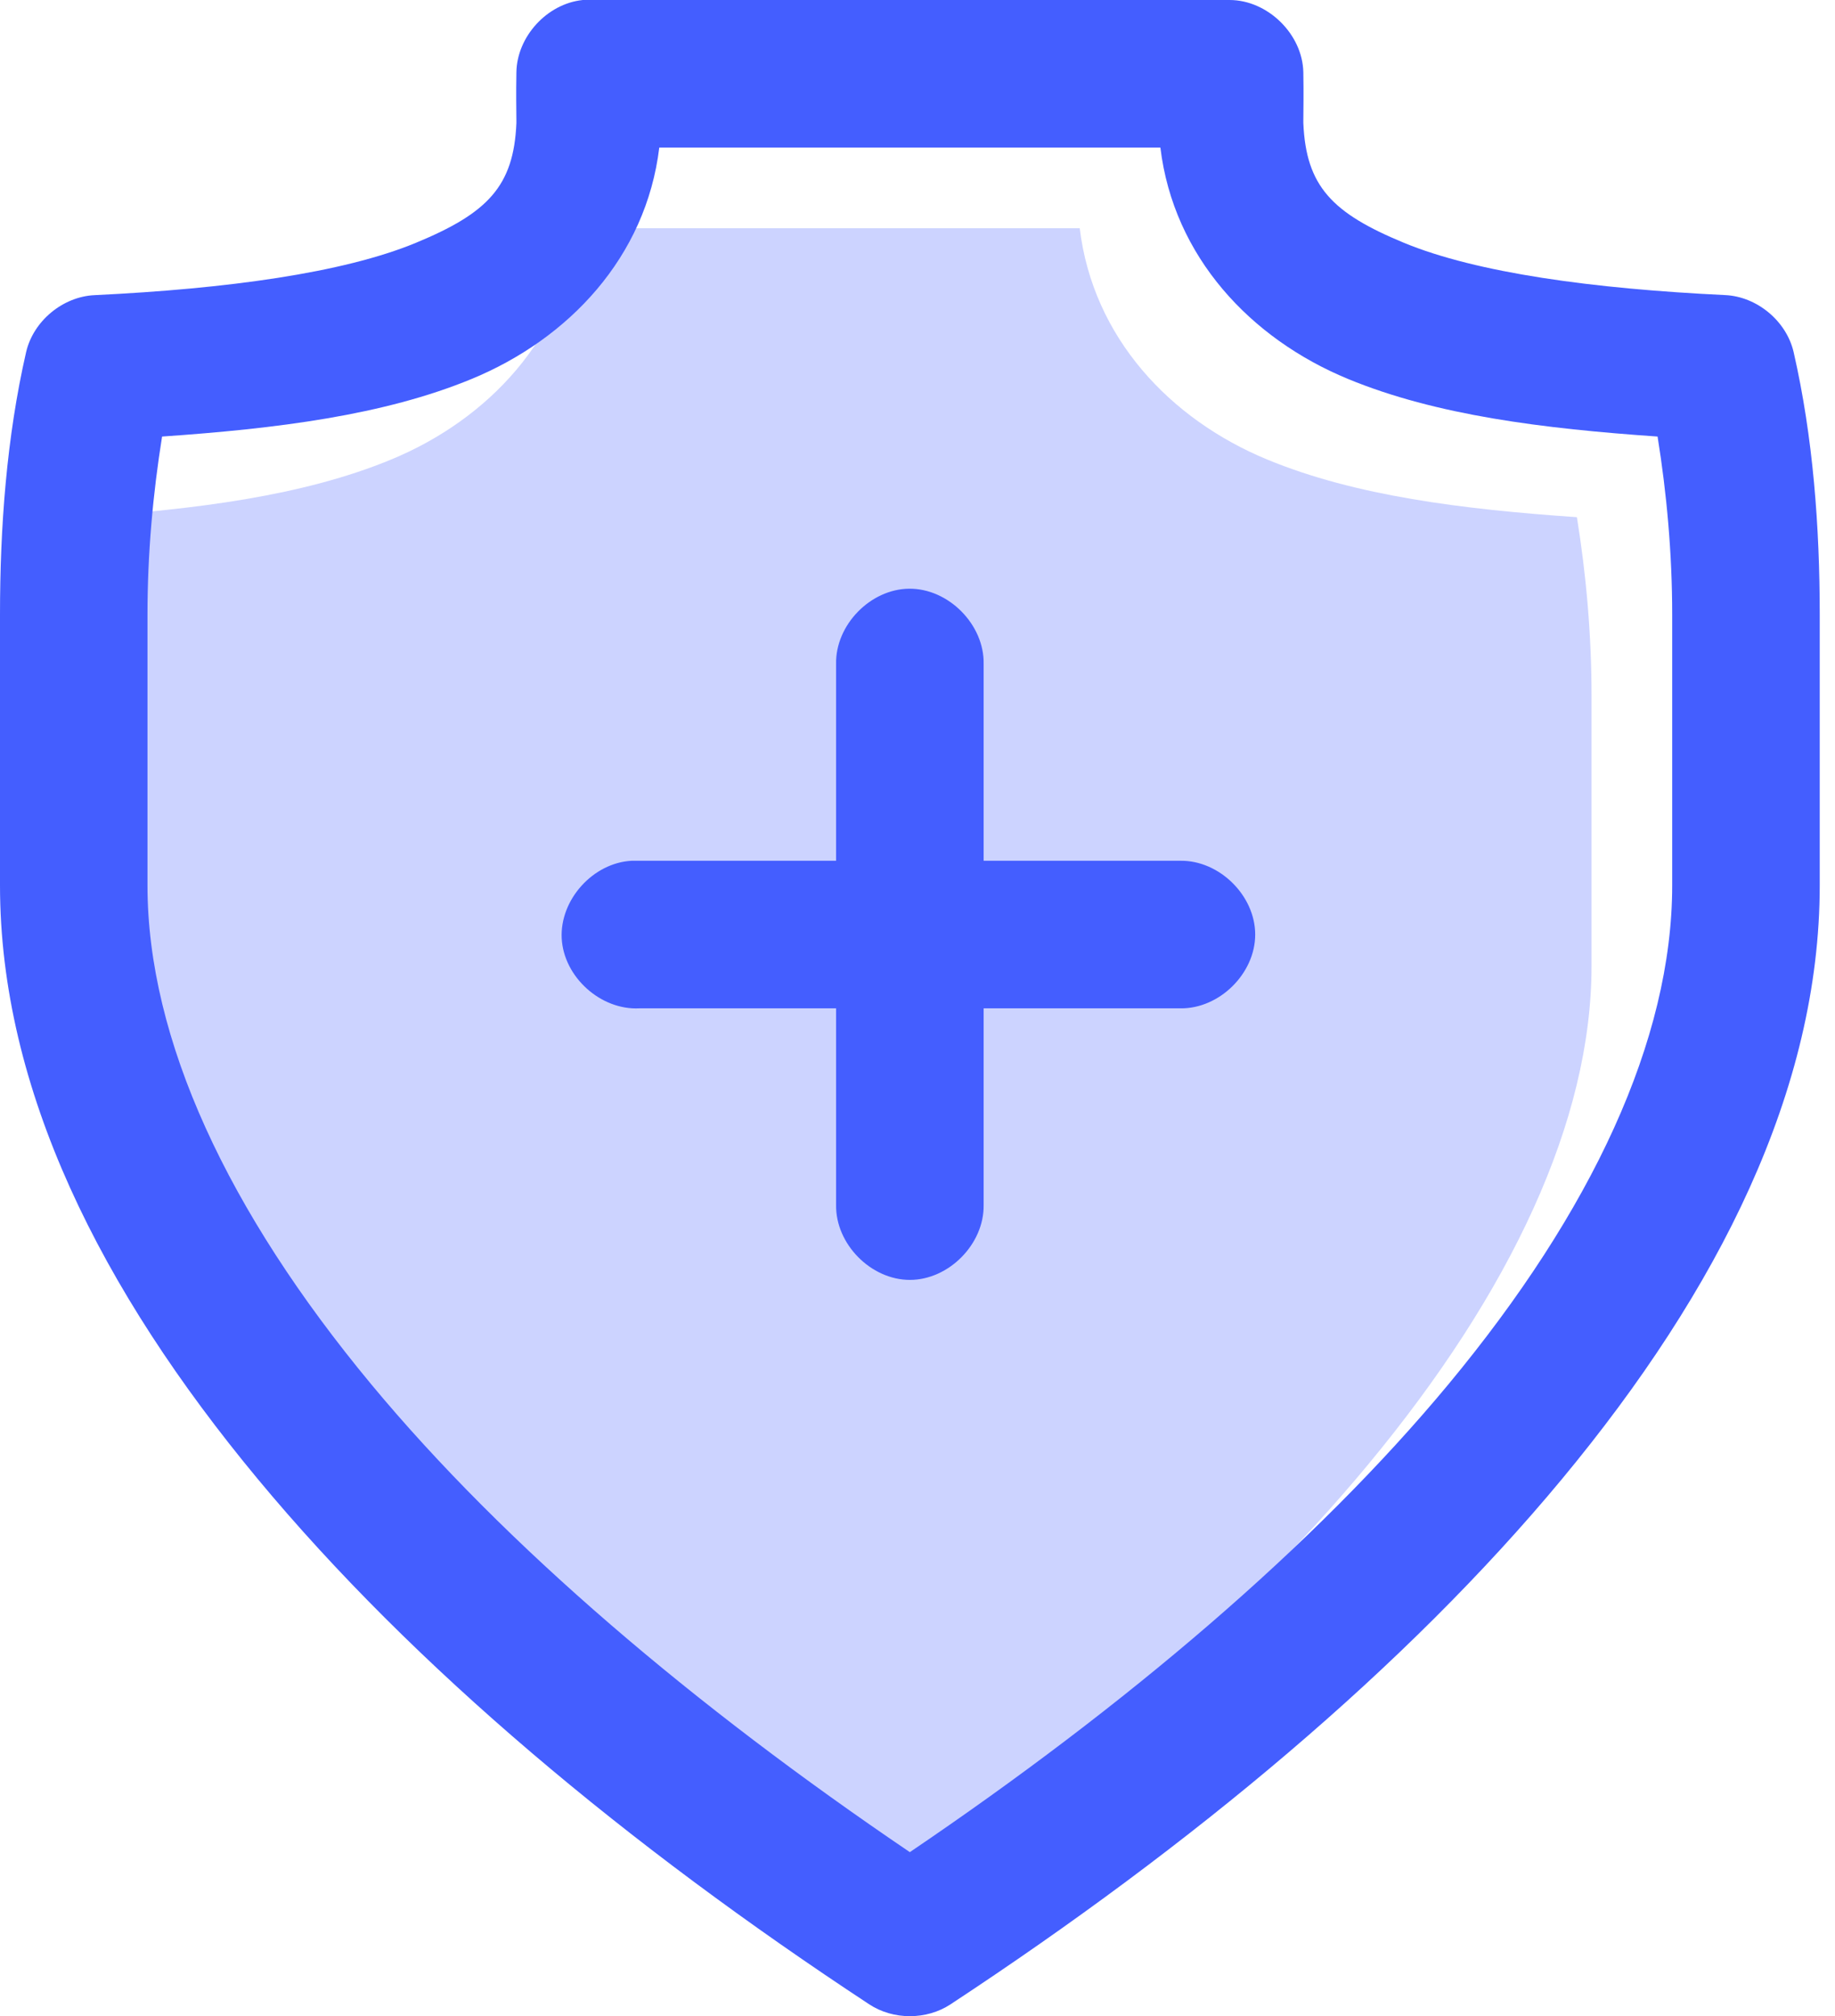
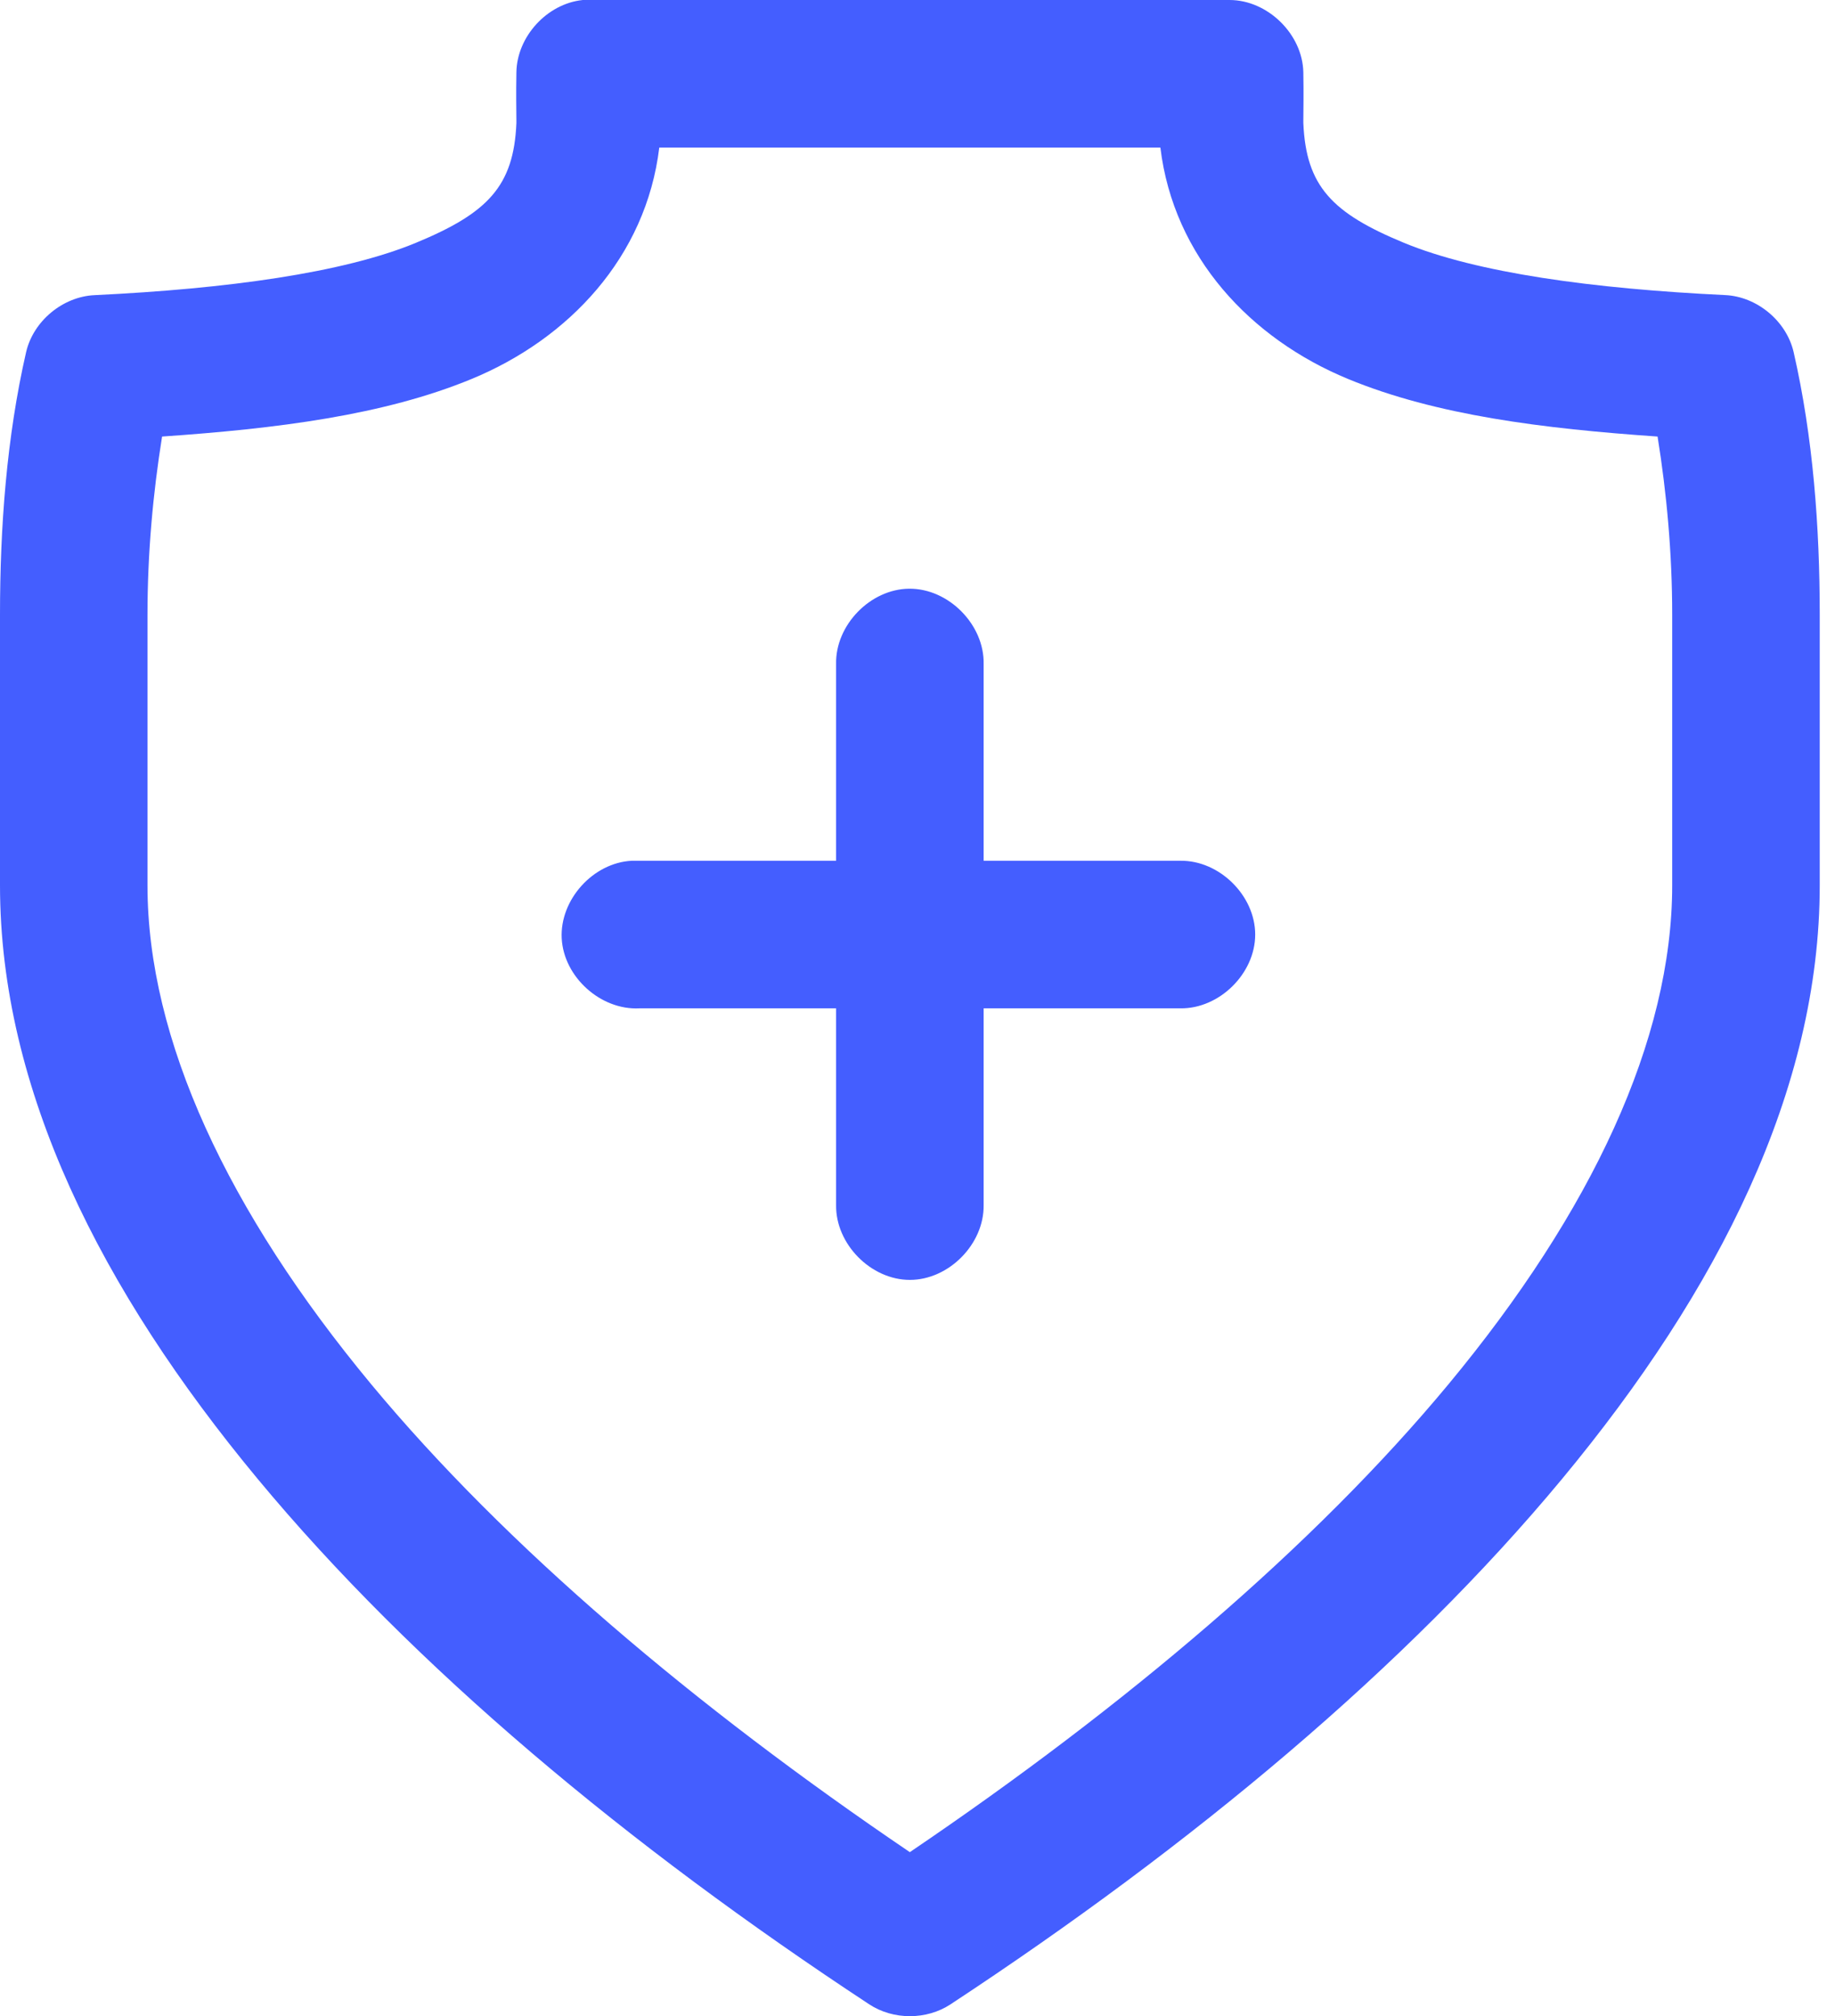
<svg xmlns="http://www.w3.org/2000/svg" width="91px" height="100px" viewBox="0 0 91 100" version="1.1">
  <title>06896C9D-E6F1-443D-B21B-B0381BDF9C3A</title>
  <g id="Page-1" stroke="none" stroke-width="1" fill="none" fill-rule="evenodd">
    <g id="Insurance-Mobile-App-Development" transform="translate(-568, -4083)" fill-rule="nonzero">
      <g id="noun-health-insurance-2541384" transform="translate(568, 4083)">
-         <path d="M28.698,11.32 L53.545,11.32 C54.201,16.748 58.031,20.804 62.844,22.793 C67.215,24.6 72.523,25.26 78.201,25.652 C78.656,28.479 78.926,31.451 78.926,34.496 L78.926,47.913 C78.926,55.567 74.937,64.088 67.836,72.652 C61.163,80.698 51.788,88.637 41.12,95.864 C30.453,88.636 21.078,80.697 14.404,72.652 C7.304,64.088 3.314,55.567 3.314,47.913 L3.314,34.496 C3.314,31.451 3.585,28.479 4.038,25.652 C9.717,25.26 15.025,24.6 19.396,22.793 C24.209,20.804 28.038,16.748 28.694,11.32 L28.698,11.32 Z" id="Path" fill="#CCD3FF" />
        <path d="M28.887,0.002 C27.127,0.187 25.636,1.816 25.609,3.585 C25.588,4.864 25.606,5.183 25.609,5.986 L25.609,6.1 C25.478,9.244 24.179,10.574 20.616,12.047 C17.006,13.539 11.245,14.324 4.687,14.639 C3.111,14.713 1.655,15.922 1.296,17.459 C0.326,21.696 0,26.145 0,30.496 L0,43.913 C0,54.032 5.012,63.987 12.767,73.338 C20.521,82.689 31.126,91.53 43.102,99.409 C44.291,100.197 45.953,100.197 47.142,99.409 C59.118,91.529 69.722,82.69 77.477,73.338 C85.231,63.985 90.243,54.031 90.243,43.911 L90.243,30.493 C90.243,26.143 89.917,21.694 88.947,17.457 C88.587,15.92 87.132,14.71 85.556,14.636 C78.998,14.322 73.237,13.536 69.626,12.044 C66.065,10.572 64.766,9.242 64.634,6.098 L64.634,5.984 C64.636,5.18 64.655,4.861 64.634,3.583 C64.594,1.693 62.865,0 60.975,0 L28.887,0 L28.887,0.002 Z M32.698,7.32 L57.545,7.32 C58.201,12.748 62.031,16.804 66.844,18.793 C71.215,20.6 76.523,21.26 82.201,21.652 C82.656,24.479 82.926,27.451 82.926,30.496 L82.926,43.913 C82.926,51.567 78.937,60.088 71.836,68.652 C65.163,76.698 55.788,84.637 45.12,91.864 C34.453,84.636 25.078,76.697 18.404,68.652 C11.304,60.088 7.314,51.567 7.314,43.913 L7.314,30.496 C7.314,27.451 7.585,24.479 8.038,21.652 C13.717,21.26 19.025,20.6 23.396,18.793 C28.209,16.804 32.038,12.748 32.694,7.32 L32.698,7.32 Z M45.083,29.199 C43.155,29.219 41.423,31.006 41.463,32.935 L41.463,42.693 L31.325,42.693 C29.41,42.792 27.757,44.626 27.856,46.543 C27.956,48.459 29.79,50.111 31.707,50.012 L41.463,50.012 L41.463,59.77 C41.436,61.703 43.188,63.481 45.122,63.481 C47.054,63.481 48.808,61.703 48.78,59.77 L48.78,50.012 L58.537,50.012 C60.469,50.04 62.247,48.286 62.247,46.352 C62.247,44.419 60.469,42.666 58.537,42.693 L48.78,42.693 L48.78,32.935 C48.821,30.981 47.037,29.179 45.083,29.199 L45.083,29.199 Z" id="Shape" fill="#445EFF" />
      </g>
    </g>
  </g>
</svg>